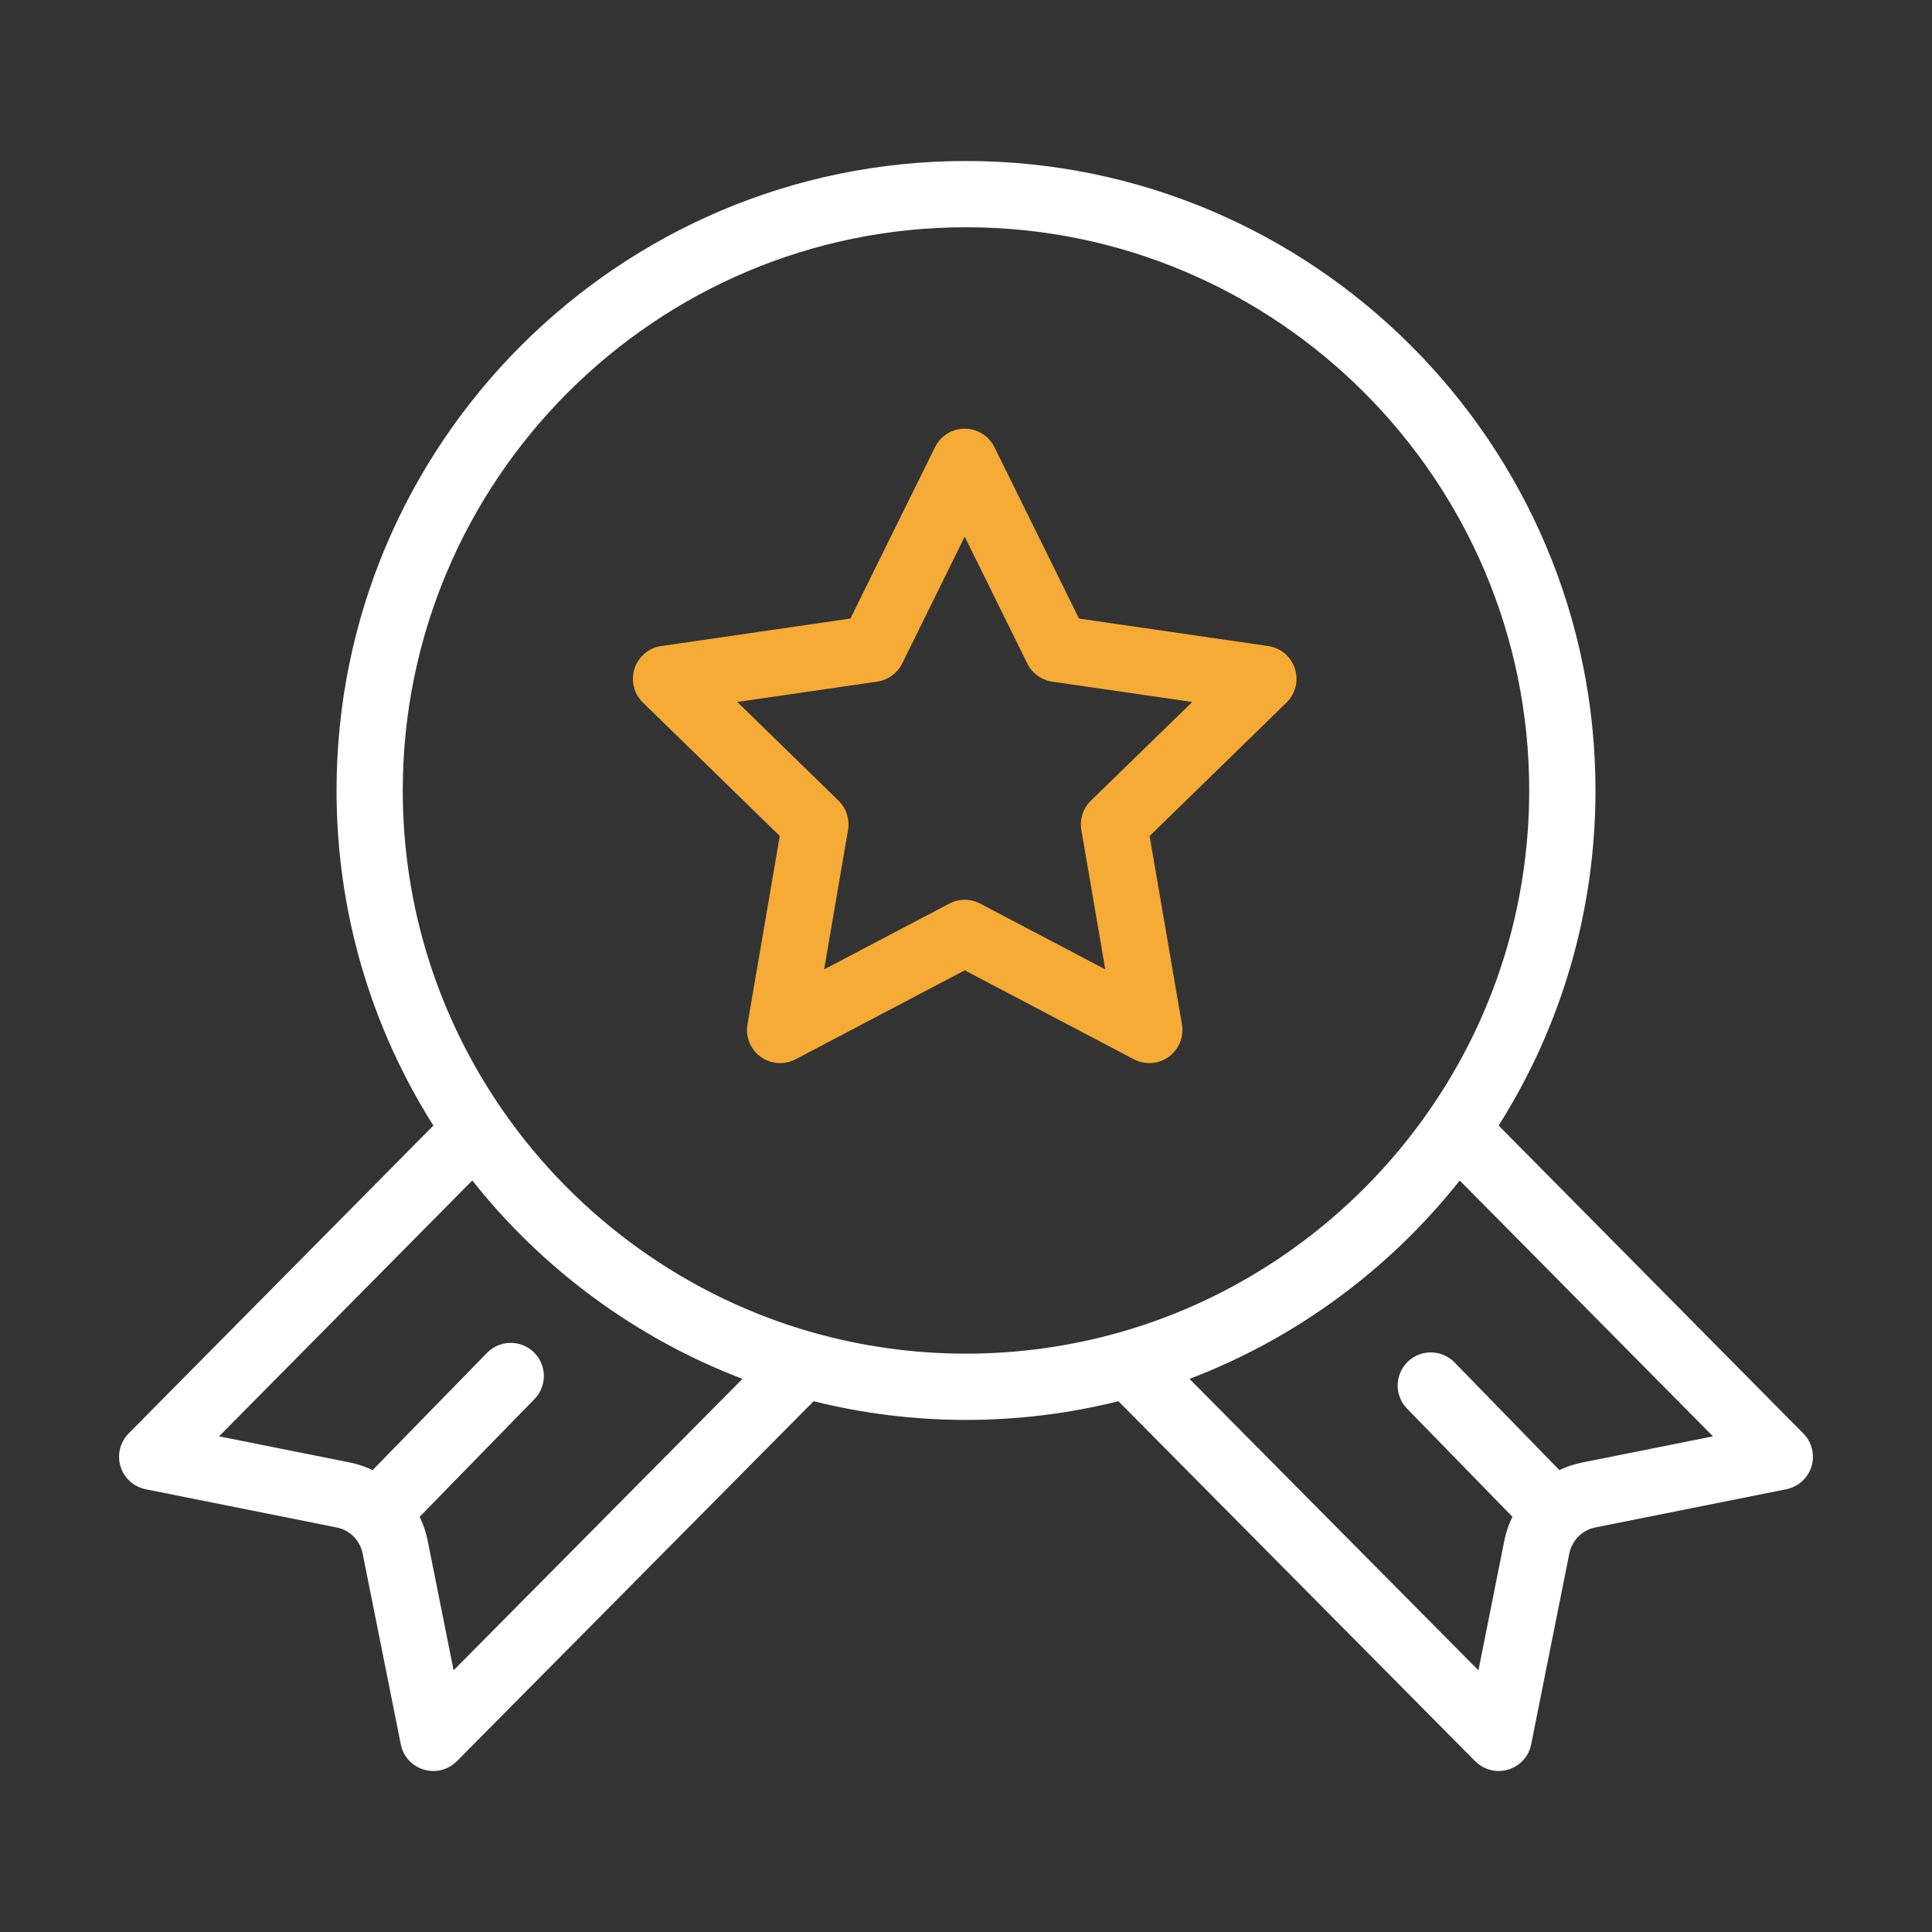
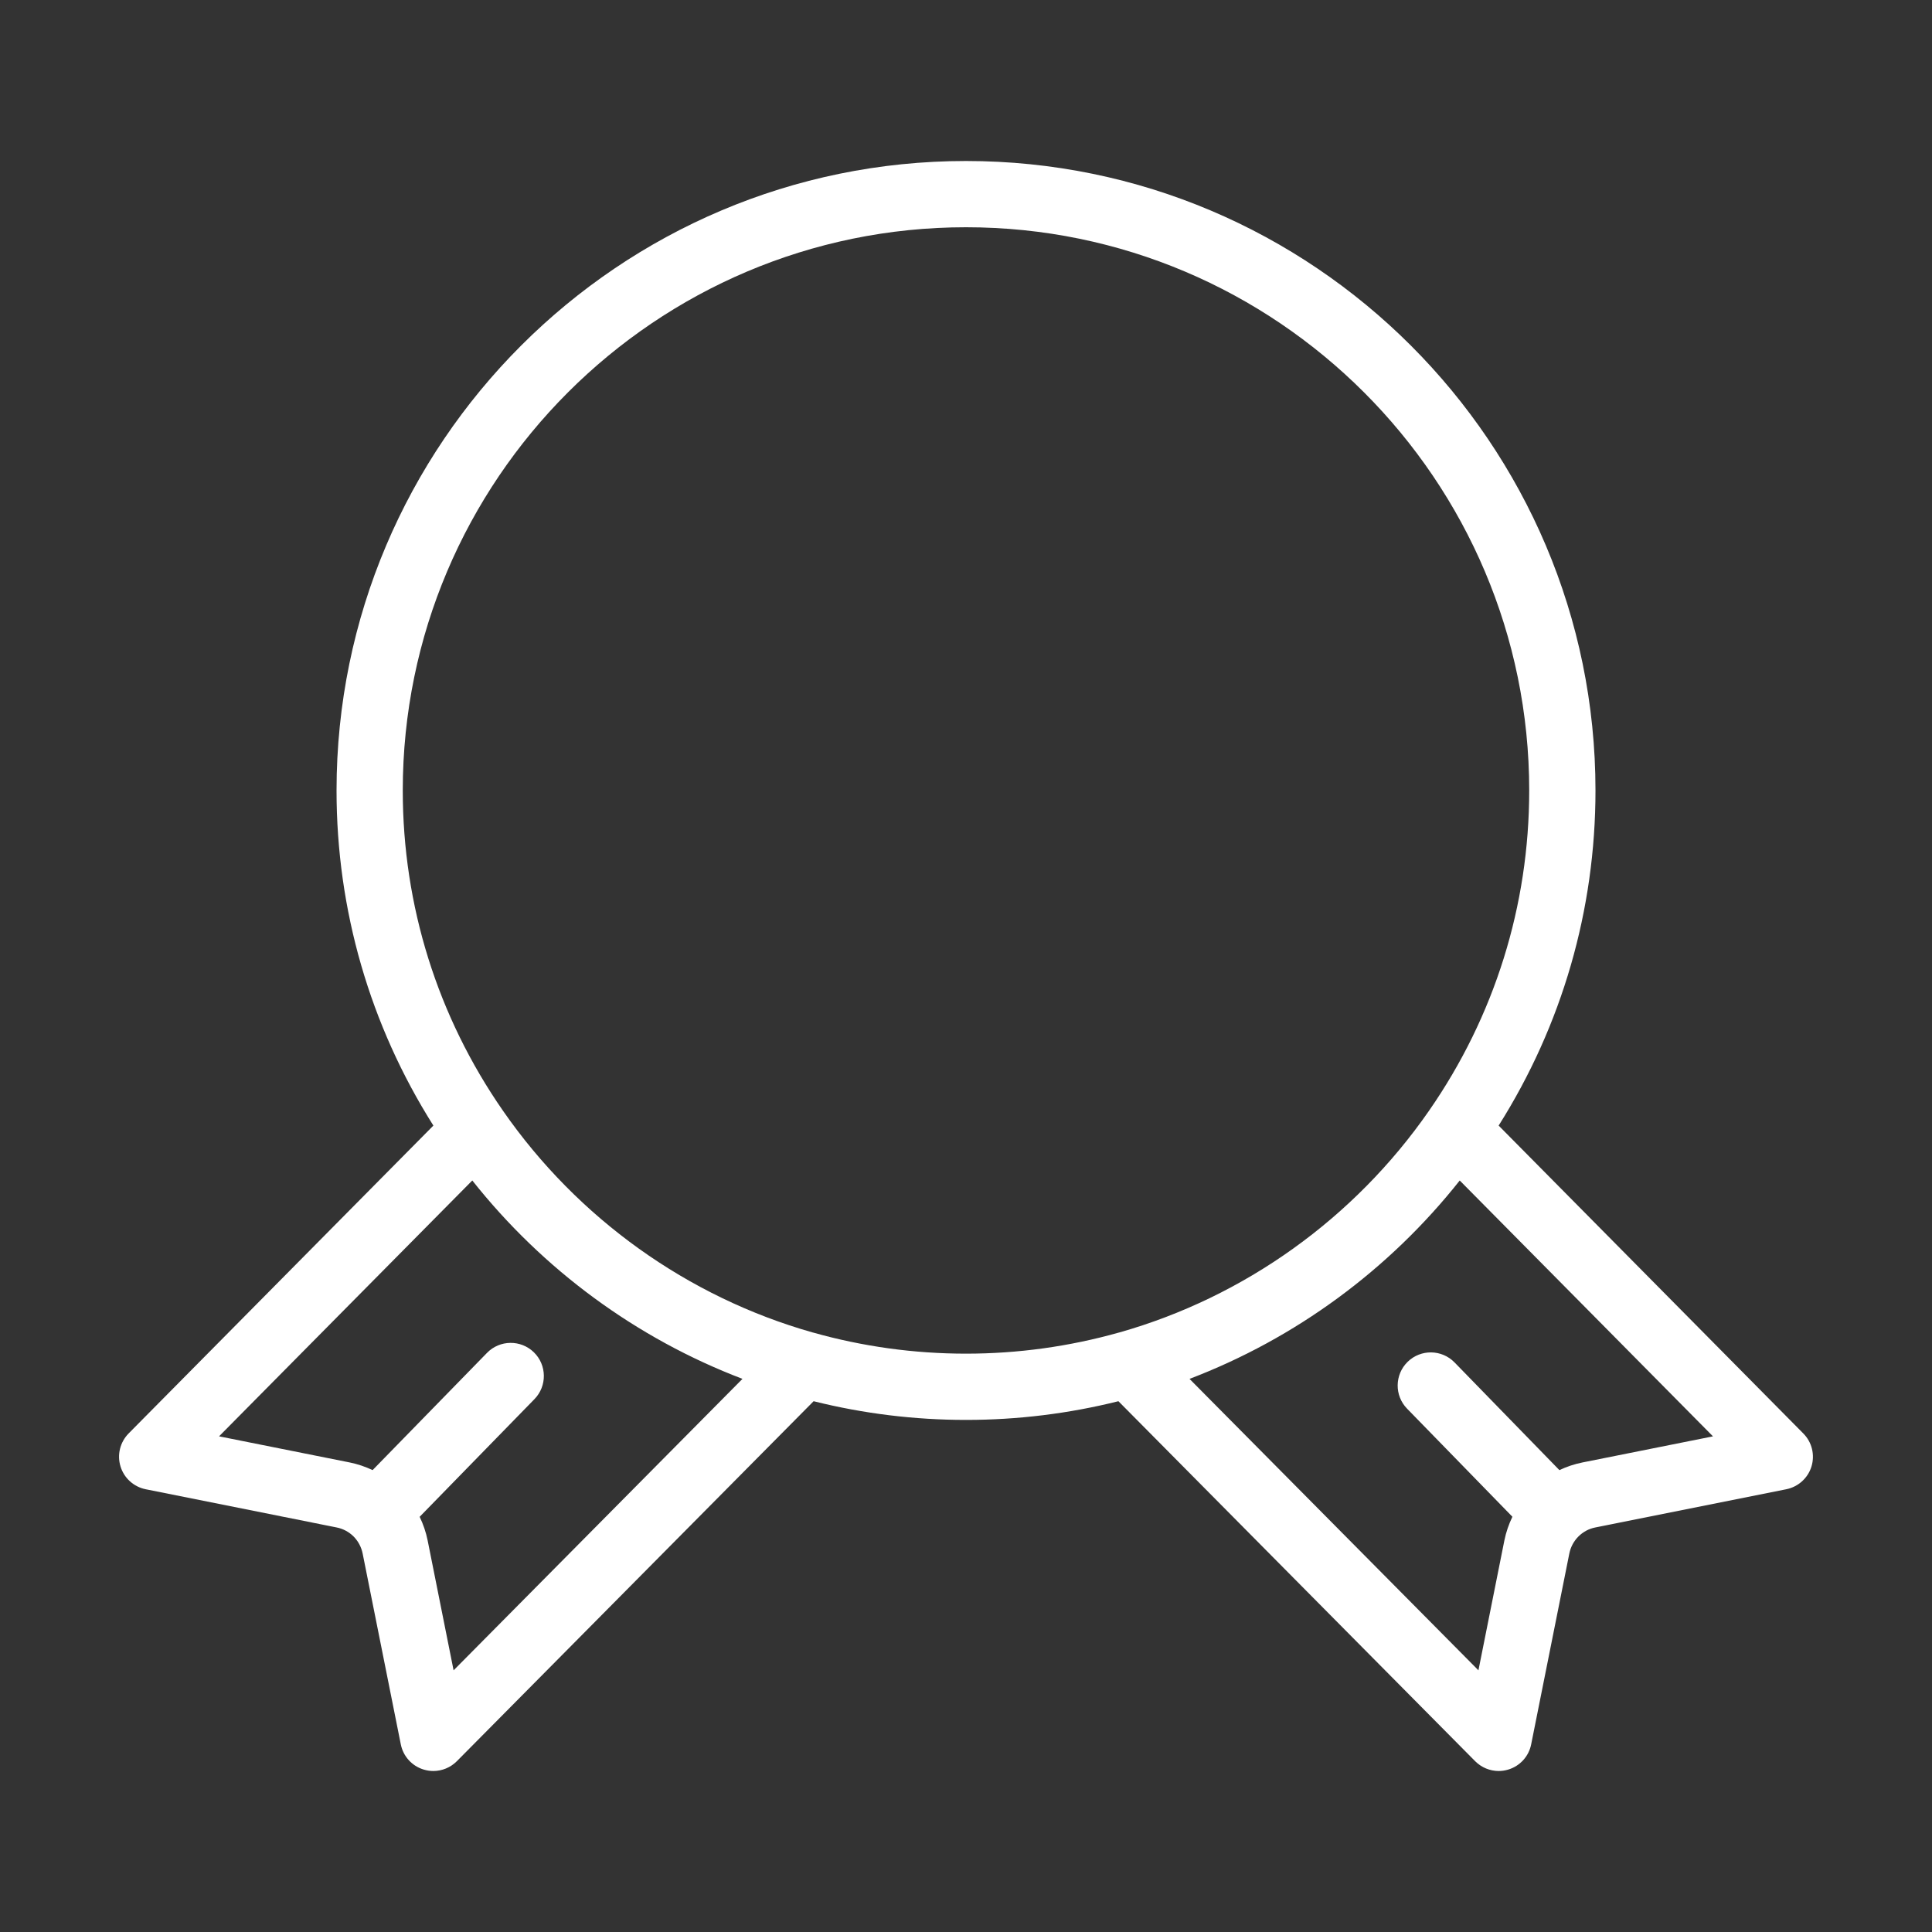
<svg xmlns="http://www.w3.org/2000/svg" version="1.1" id="Layer_1" x="0px" y="0px" width="72px" height="72px" viewBox="0 0 72 72" enable-background="new 0 0 72 72" xml:space="preserve">
  <rect x="0" y="0" width="72" height="72" fill="#333333" stroke="none" />
  <g>
    <g>
      <g>
        <path fill="#FFFFFF" d="M67.205,53.422L55.85,41.947c2.363-3.74,3.609-8.037,3.609-12.488C59.459,16.523,48.936,6,36,6     C23.065,6,12.542,16.523,12.542,29.459c0,4.451,1.245,8.748,3.609,12.488L4.794,53.42c-0.319,0.324-0.436,0.795-0.303,1.23     c0.132,0.434,0.493,0.76,0.938,0.85l7.117,1.424c0.239,0.047,0.458,0.164,0.629,0.334c0.173,0.174,0.29,0.395,0.339,0.633     l1.423,7.117c0.089,0.447,0.418,0.809,0.855,0.939C15.91,65.982,16.03,66,16.148,66c0.325,0,0.642-0.129,0.877-0.365     l13.296-13.416c1.853,0.463,3.759,0.697,5.68,0.697c1.919,0,3.828-0.234,5.679-0.697l13.295,13.416     C55.211,65.871,55.527,66,55.852,66c0.119,0,0.238-0.018,0.355-0.053c0.438-0.131,0.766-0.492,0.855-0.939l1.422-7.113     c0.049-0.242,0.166-0.461,0.338-0.633c0.174-0.174,0.391-0.291,0.631-0.338L66.57,55.5c0.445-0.09,0.807-0.416,0.939-0.85     S67.525,53.744,67.205,53.422z M16.904,62.248l-0.968-4.844c-0.062-0.307-0.163-0.6-0.297-0.877l4.278-4.385     c0.476-0.488,0.466-1.27-0.021-1.746c-0.488-0.475-1.27-0.467-1.746,0.021l-4.264,4.369c-0.271-0.127-0.557-0.225-0.855-0.285     l-4.868-0.973l9.438-9.535c2.636,3.328,6.127,5.891,10.069,7.393L16.904,62.248z M41.709,49.658h-0.002     c-1.852,0.523-3.771,0.789-5.708,0.789c-1.936,0-3.855-0.266-5.706-0.789h-0.003c-0.003-0.002-0.005-0.002-0.008-0.002     c-4.657-1.32-8.754-4.252-11.535-8.258c-2.444-3.52-3.737-7.648-3.737-11.939C15.011,17.885,24.426,8.469,36,8.469     c11.575,0,20.989,9.416,20.989,20.99c0,4.291-1.291,8.42-3.736,11.939c-2.781,4.006-6.879,6.938-11.535,8.258     C41.715,49.656,41.711,49.656,41.709,49.658z M58.971,54.502c-0.299,0.061-0.586,0.156-0.857,0.285l-3.908-4.014     c-0.477-0.488-1.258-0.498-1.746-0.023c-0.488,0.477-0.498,1.258-0.023,1.746l3.926,4.029c-0.135,0.279-0.236,0.572-0.299,0.881     l-0.967,4.842L44.33,51.387c3.943-1.502,7.434-4.064,10.07-7.393l9.438,9.535L58.971,54.502z" />
      </g>
    </g>
    <g>
      <g>
-         <path fill="#F5AB35" d="M48.256,24.916c-0.145-0.447-0.531-0.773-0.996-0.84l-7.049-1.025l-3.152-6.387     c-0.208-0.422-0.636-0.688-1.107-0.688l0,0c-0.47,0-0.899,0.266-1.107,0.688l-3.152,6.387l-7.05,1.025     c-0.465,0.066-0.851,0.393-0.996,0.84s-0.024,0.938,0.312,1.266l5.101,4.973l-1.204,7.021c-0.079,0.463,0.111,0.93,0.491,1.207     c0.381,0.275,0.885,0.312,1.301,0.094l6.305-3.316l6.304,3.316c0.18,0.094,0.377,0.141,0.574,0.141     c0.256,0,0.51-0.078,0.725-0.234c0.381-0.277,0.572-0.744,0.492-1.207l-1.205-7.021l5.102-4.973     C48.281,25.854,48.402,25.363,48.256,24.916z M40.654,29.838c-0.291,0.283-0.424,0.693-0.355,1.094l0.891,5.193l-4.663-2.451     c-0.36-0.189-0.79-0.189-1.149,0l-4.665,2.453l0.891-5.195c0.068-0.4-0.064-0.811-0.355-1.094l-3.773-3.678l5.215-0.758     c0.402-0.059,0.75-0.312,0.931-0.676L35.952,20l2.332,4.727c0.18,0.363,0.527,0.617,0.93,0.676l5.217,0.758L40.654,29.838z" />
-       </g>
+         </g>
    </g>
  </g>
</svg>